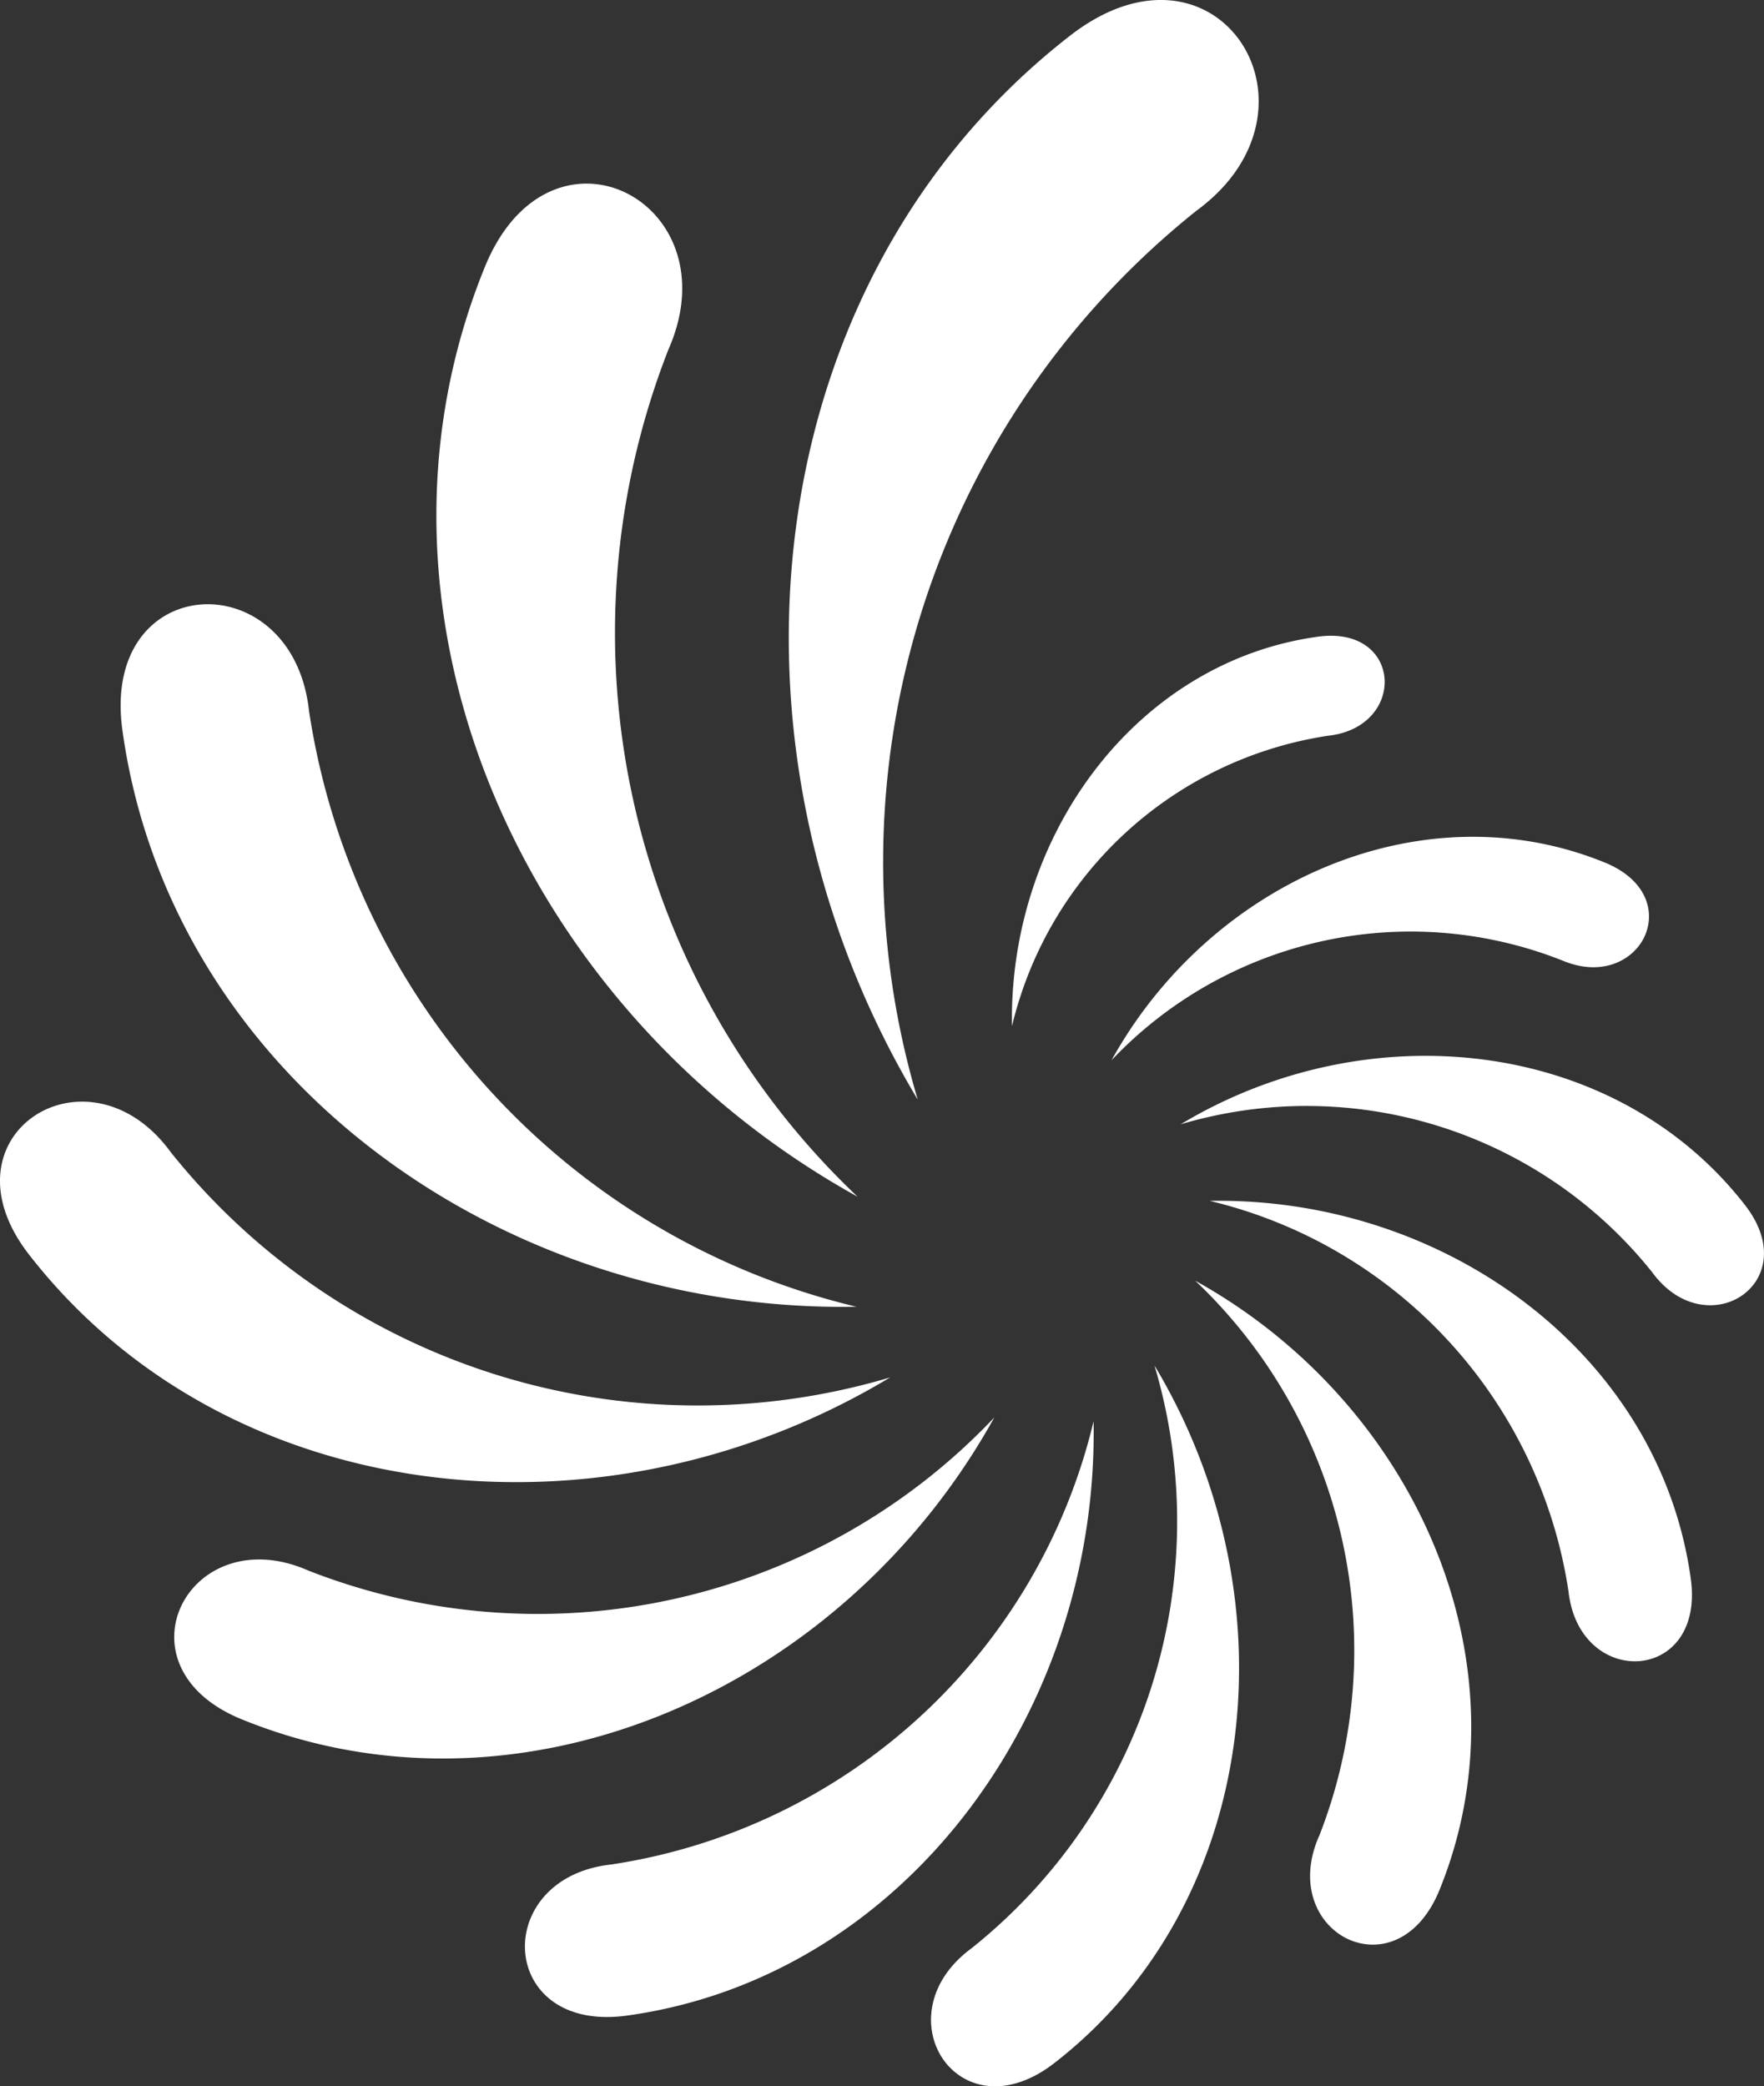
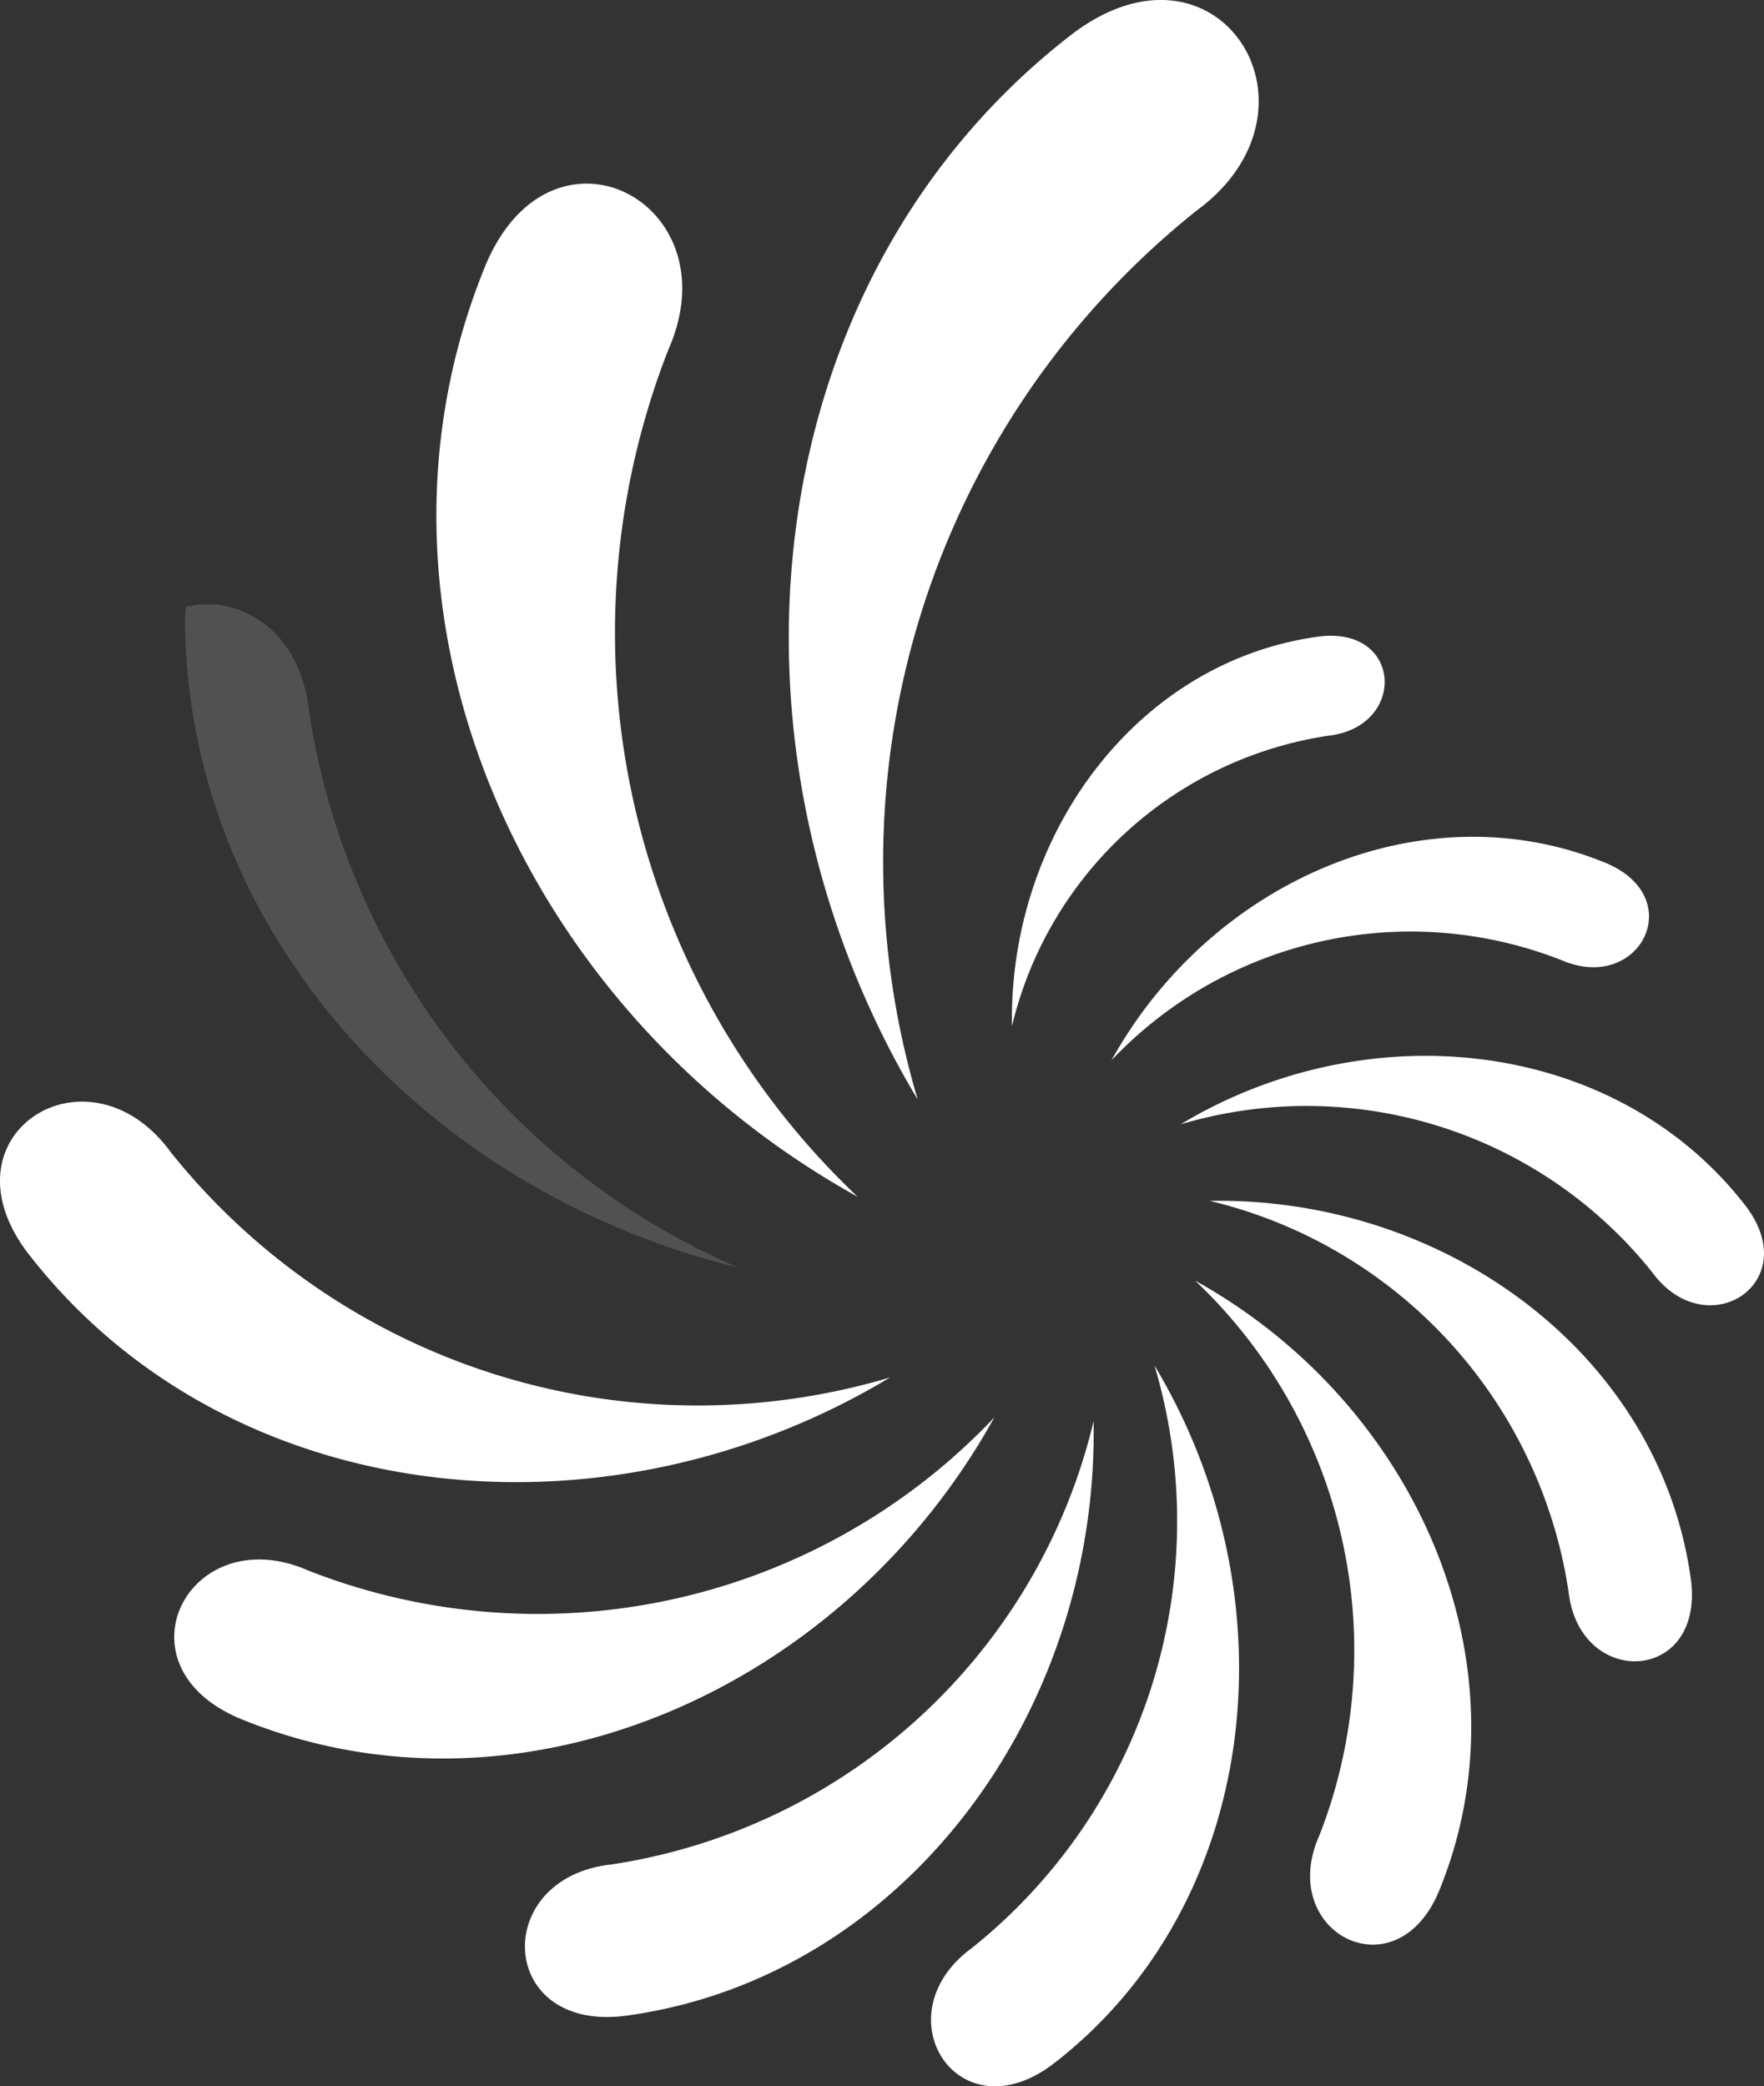
<svg xmlns="http://www.w3.org/2000/svg" viewBox="0 0 281.57 332.96">
  <rect x="0" y="0" width="281.57" height="332.96" fill="#333333" stroke="none" />
  <defs>
    <style>.cls-1,.cls-2{fill:#fff;fill-rule:evenodd}.cls-2{opacity:.15}</style>
  </defs>
  <g id="Layer_2" data-name="Layer 2">
    <g id="Layer_1-2" data-name="Layer 1">
      <path d="M212 117.42a61.3 61.3 0 0 0-50.47 46.36c-.53-30.44 19.81-58.15 48.81-62.16 13.57-1.88 14.3 14.41 1.66 15.8M191 33.61a133 133 0 0 0-44.51 141.89c-34-56.63-25.86-130.78 24.28-169.78 23.46-18.25 42.51 11.56 20.23 27.89" class="cls-1" />
      <path d="M106.71 55.73A124 124 0 0 0 136.89 191C83 161.16 55.07 97.51 77.37 42.66 87.8 17 117.06 32.18 106.71 55.73" class="cls-1" />
-       <path d="M49.32 113.44a115.52 115.52 0 0 0 87.39 95.12c-57.38 1-109.6-37.34-117.17-92C16 91 46.7 89.61 49.32 113.44" class="cls-1" />
      <path d="M27.21 183.84a107.69 107.69 0 0 0 114.87 36c-45.85 27.6-105.87 20.98-137.45-19.61-14.77-19 9.36-34.41 22.58-16.39" class="cls-1" />
      <path d="M49.2 250.66a100.34 100.34 0 0 0 109.51-24.43c-24.16 43.6-75.71 66.24-120.09 48.19-20.77-8.42-8.48-32.13 10.58-23.76M97.56 297.58a93.5 93.5 0 0 0 77-70.75c.82 46.45-30.23 88.73-74.48 94.86-20.7 2.86-21.81-22-2.53-24.11" class="cls-1" />
      <path d="M155.09 310.94a87.18 87.18 0 0 0 29.19-93c22.3 37.12 16.95 85.71-15.91 111.27-15.38 12-27.86-7.57-13.28-18.27" class="cls-1" />
      <path d="M210.56 293.05a81.22 81.22 0 0 0-19.78-88.65c35.3 19.56 53.62 61.27 39 97.22-6.84 16.81-26 6.86-19.23-8.57M250.37 254a75.71 75.71 0 0 0-57.27-62.34c37.6-.66 71.83 24.47 76.78 60.29 2.32 16.76-17.79 17.67-19.51 2.05M263.74 203.07a70.58 70.58 0 0 0-75.28-23.63c30-18.05 69.38-13.72 90.07 12.88 9.68 12.45-6.13 22.56-14.79 10.75M249.19 153.22a65.76 65.76 0 0 0-71.77 16c15.84-28.57 49.61-43.41 78.71-31.57 13.61 5.53 5.56 21.05-6.94 15.56" class="cls-1" />
      <path d="M212 117.42a61.24 61.24 0 0 0-41.7 26.38c8.9-20.75 28-35.83 50.49-36.35h.09c.82 4.21-2.11 9.22-8.88 10M191 33.61a133.06 133.06 0 0 0-48.81 122.09c-17-56 1.24-118.22 50.23-148A32.92 32.92 0 0 1 197 5.33c6 7 5.9 19.58-6 28.28M106.71 55.73a124 124 0 0 0 17.16 120.87C84 139.29 69.77 80.6 95.41 33.7a31.07 31.07 0 0 1 2.41-3.7c8.42 2.62 14.53 13 8.89 25.78M49.32 113.44a115.57 115.57 0 0 0 68.52 88.87c-49-11.93-87.16-52.4-88.3-101.78a30.44 30.44 0 0 1 .13-3.64c8.1-2.13 18.2 3.32 19.65 16.55M27.21 183.83A107.65 107.65 0 0 0 120 224c-44 11.24-91.53-3.88-114.77-42.07a27 27 0 0 1-1.36-2.5c5.6-5.32 16.13-5.5 23.39 4.38M49.2 250.66a100.38 100.38 0 0 0 93.8-10.92c-30.29 29.78-75.86 39.84-112.53 19.79-.8-.44-1.54-.9-2.24-1.37 2-7 10.43-12.12 21-7.5M97.56 297.58a93.49 93.49 0 0 0 69.62-50.48c-11.11 37.17-42.76 65.52-81 66.4h-2c-1.71-6.55 2.71-14.71 13.4-15.89M155.09 310.93a87.18 87.18 0 0 0 32.7-72.62c7.93 34.93-4.45 72.07-34.65 90.46-.59.35-1.16.66-1.73 1-4.17-4.57-4.23-13 3.68-18.79M210.56 293.05a81.26 81.26 0 0 0-7.48-73.9c22.71 24.49 30 60.28 14.23 89.21-.31.56-.63 1.08-1 1.58-5.5-1.74-9.48-8.5-5.79-16.89M250.37 254a75.71 75.71 0 0 0-38.43-55.08c28.66 9.74 50.17 34.7 50.86 64.67v1.36c-5.22 1.08-11.49-2.53-12.42-11M263.74 203.07a70.56 70.56 0 0 0-54.93-26.56c27.12-4.71 55.17 5.48 69.38 28.83.19.31.36.61.52.92-3.74 3.17-10.37 3.09-15-3.19M249.19 153.22a65.71 65.71 0 0 0-55.32 3.39c19.6-15.7 46.38-20.13 68.3-8.14.21.11.41.22.6.34-1.54 4.3-6.93 7.33-13.58 4.41" class="cls-2" />
    </g>
  </g>
</svg>